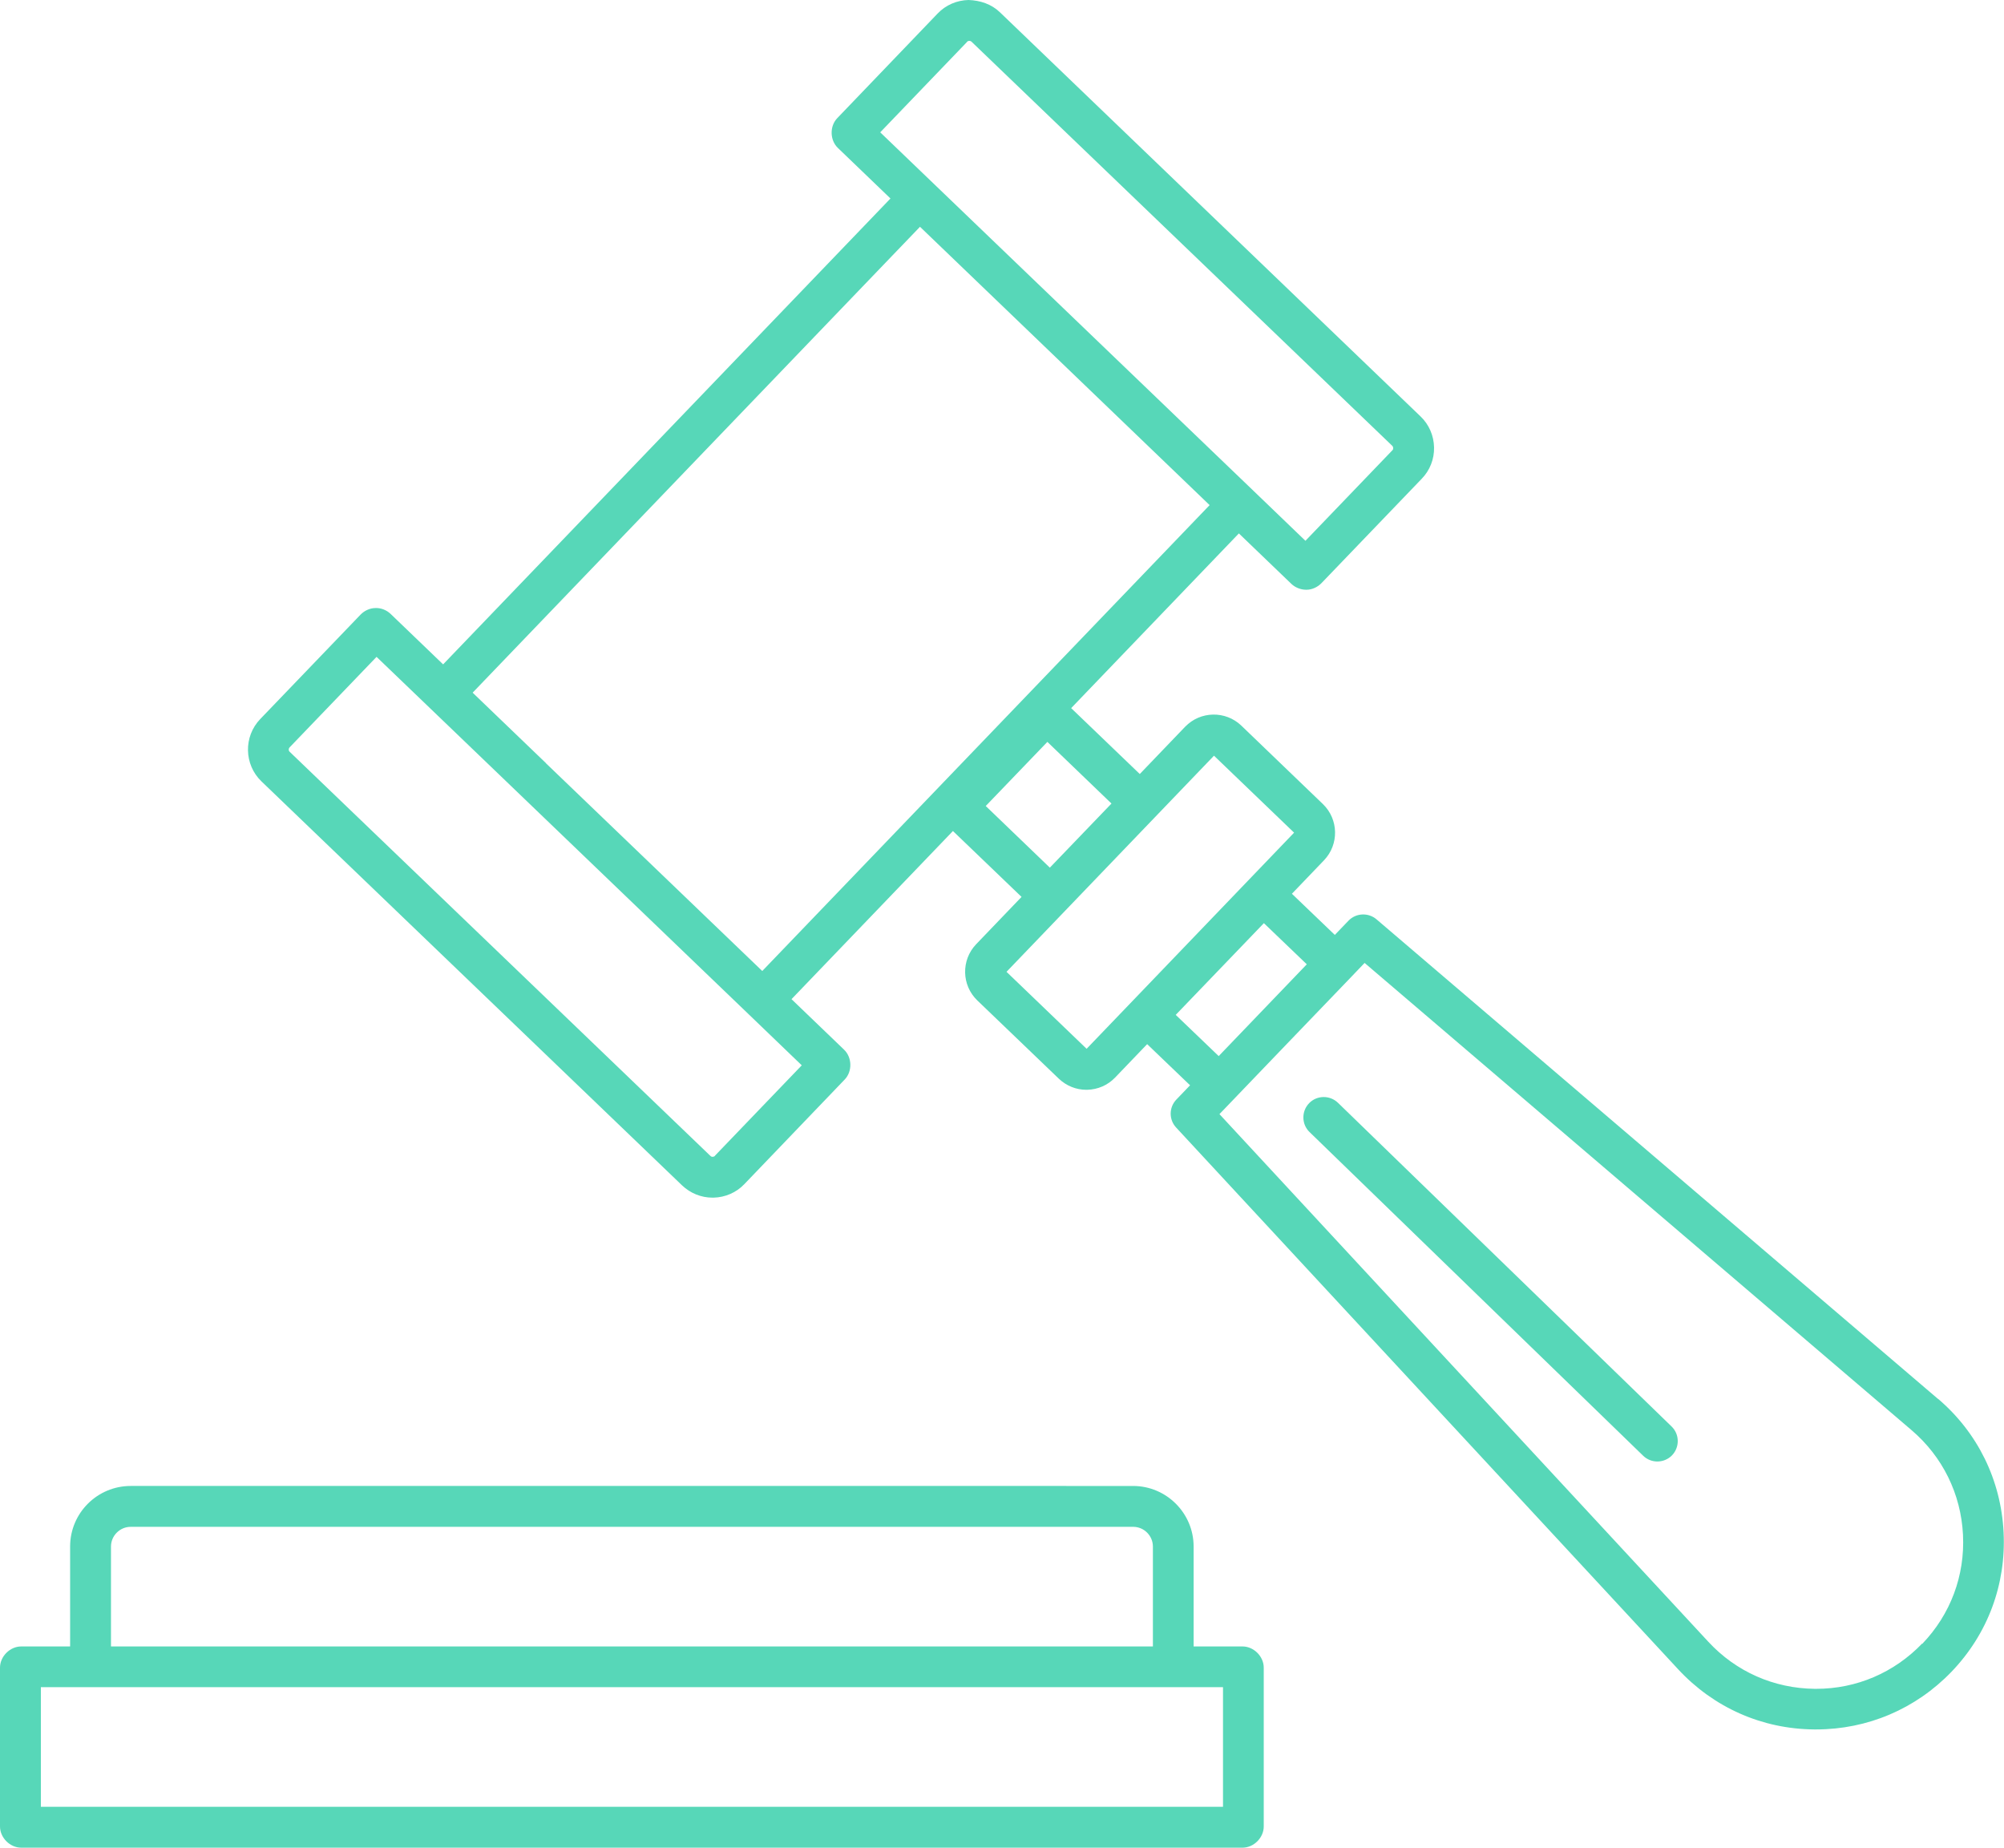
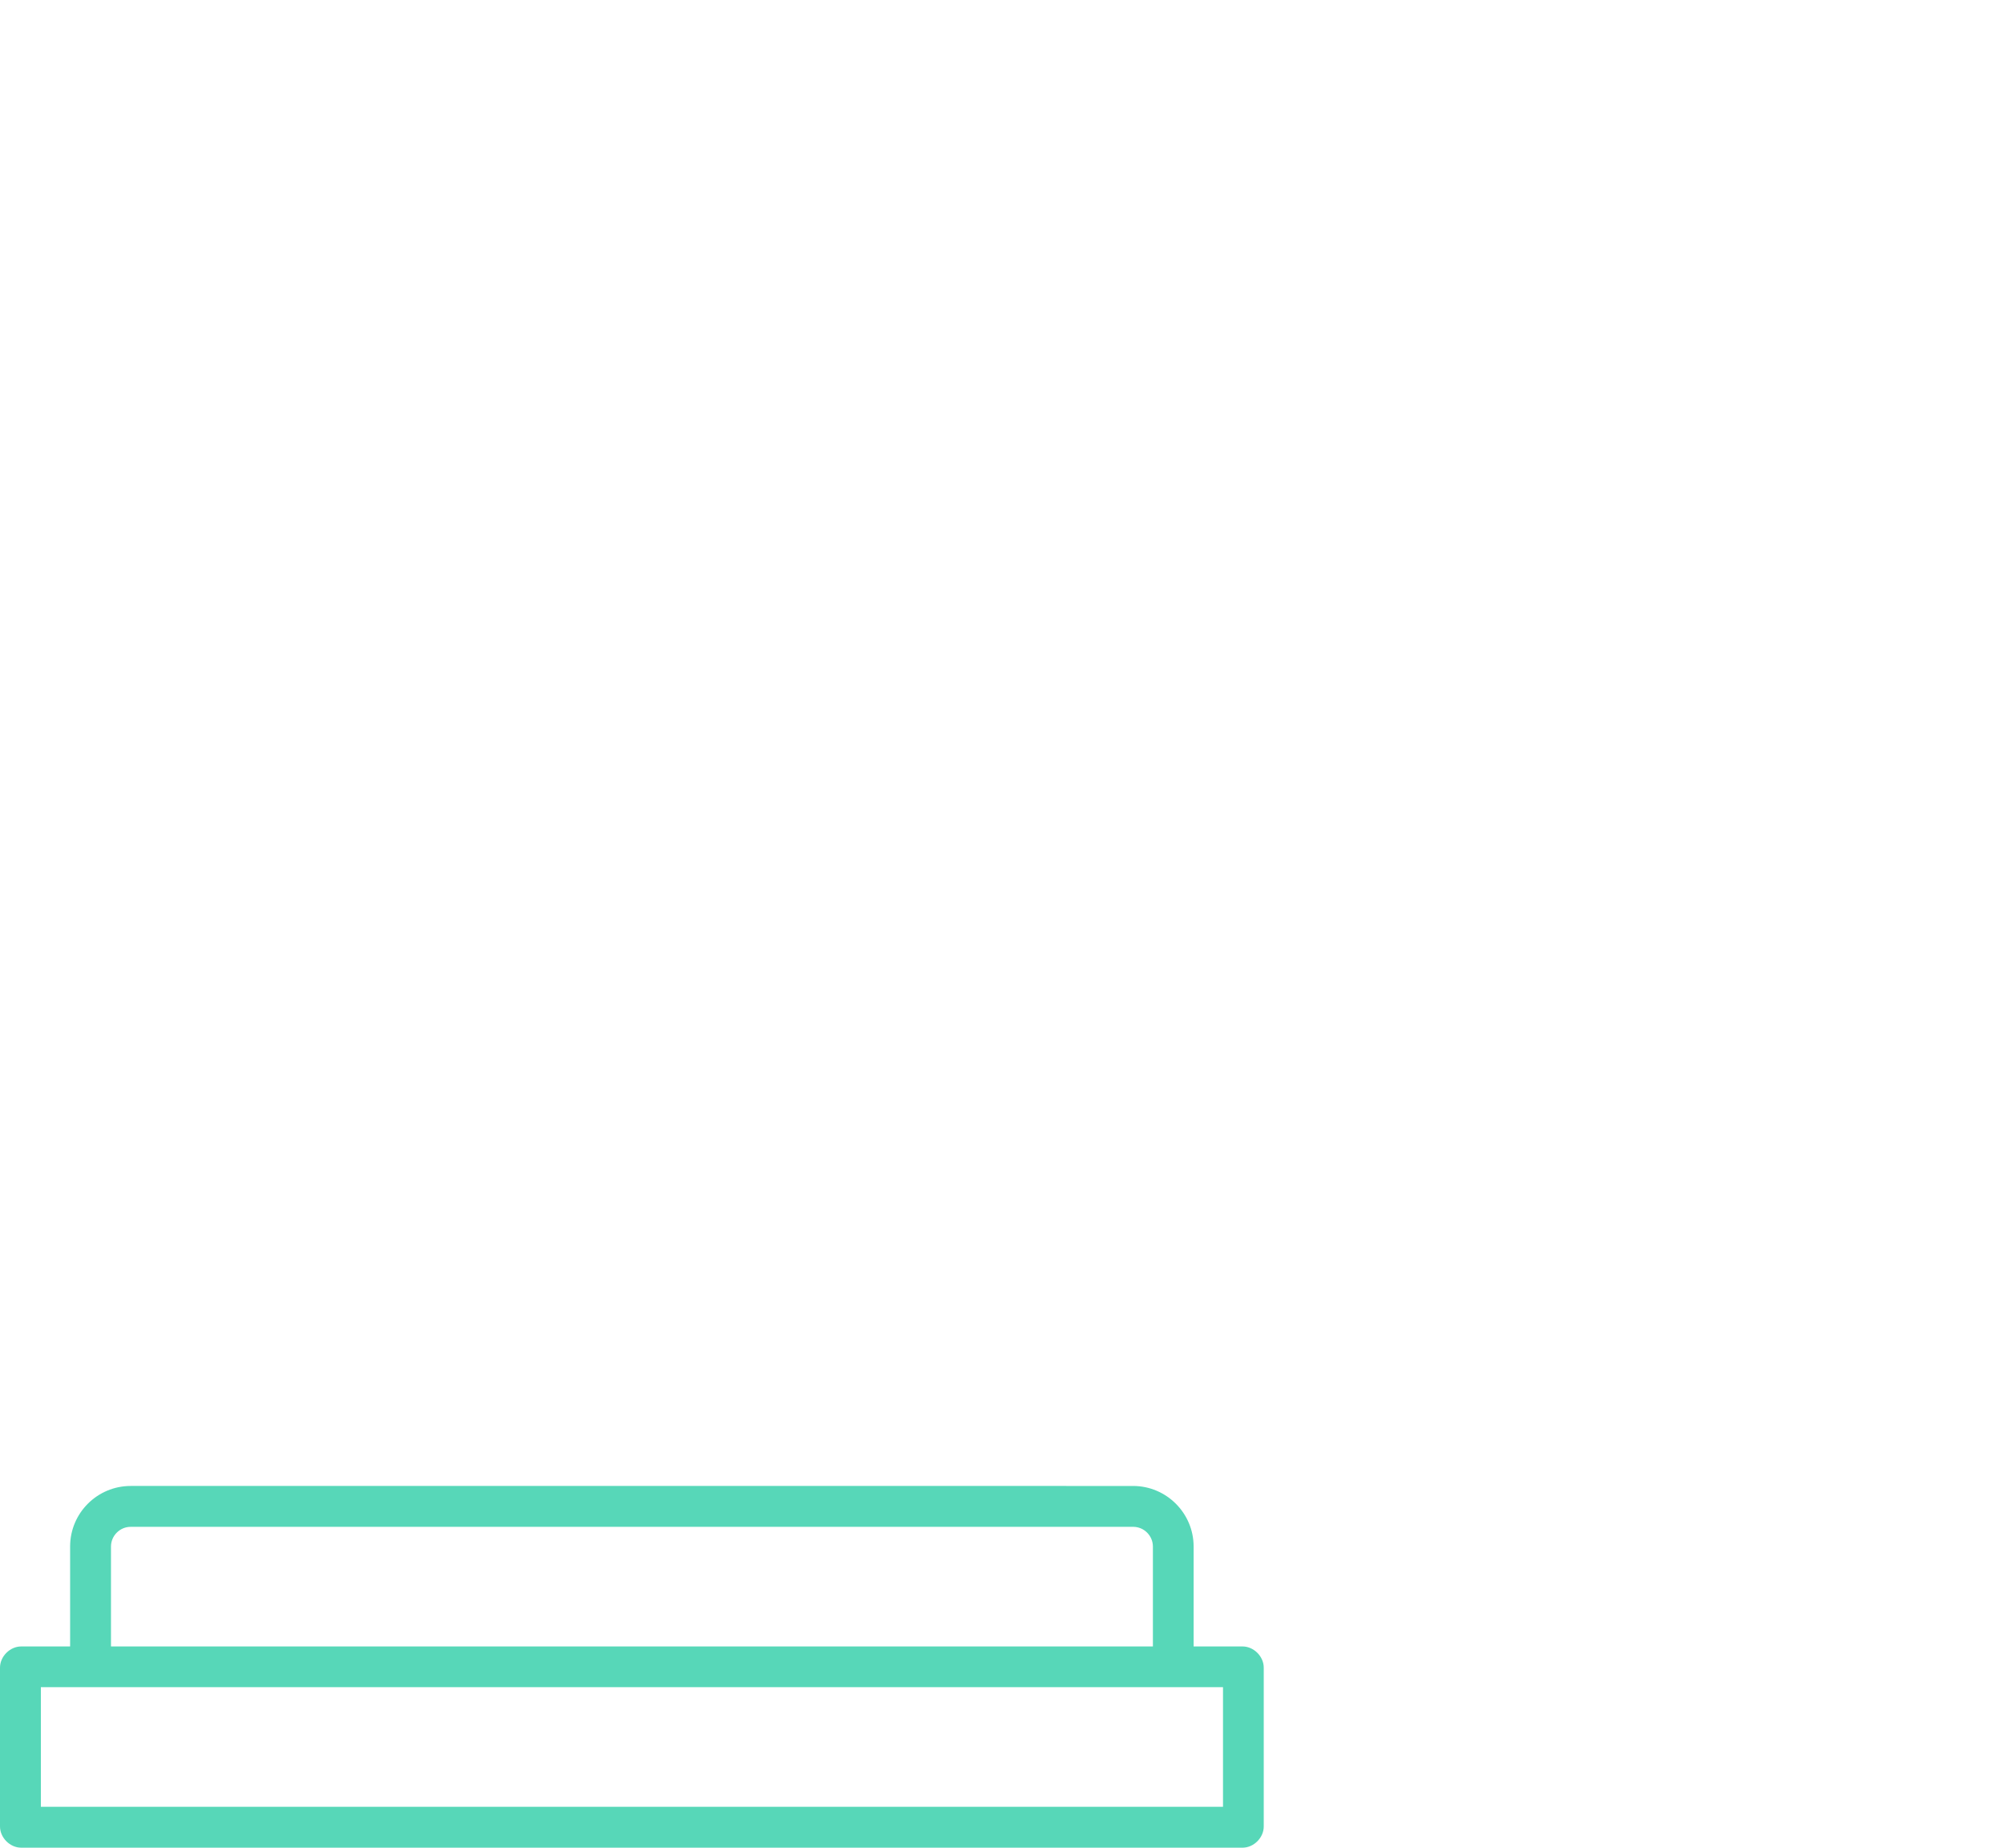
<svg xmlns="http://www.w3.org/2000/svg" id="Capa_2" data-name="Capa 2" viewBox="0 0 146.62 135.16">
  <defs>
    <style>
      .cls-1 {
        fill: #57d7b8;
      }
    </style>
  </defs>
  <g id="Capa_1-2" data-name="Capa 1">
    <g>
      <path class="cls-1" d="M90.91,120.44h-3.58v-7.31c0-2.44-1.99-4.43-4.43-4.43H9.56c-2.44,0-4.43,1.98-4.43,4.43v7.31H1.55c-.82,0-1.55.73-1.55,1.55v11.62c0,.82.73,1.55,1.55,1.55h89.36c.82,0,1.55-.73,1.55-1.55v-11.62c0-.82-.73-1.55-1.55-1.55ZM8.12,113.13c0-.79.65-1.44,1.44-1.44h73.35c.79,0,1.44.65,1.44,1.44v7.31H8.12v-7.31ZM89.48,132.17H2.99v-8.75h86.49v8.75Z" />
-       <path class="cls-1" d="M141.8,102.34l-41.09-35.09c-.6-.51-1.5-.47-2.05.1l-1,1.04-3.14-3.01,2.35-2.45c1.11-1.16,1.07-3-.08-4.11l-5.97-5.74c-1.16-1.11-3-1.07-4.11.08l-3.32,3.46-5.02-4.82,12.27-12.78,3.84,3.69c.28.27.69.43,1.08.43,0,0,.02,0,.03,0,.4,0,.81-.19,1.09-.48l7.34-7.64c.6-.62.92-1.44.9-2.3-.02-.86-.37-1.67-.99-2.26L73.16.9c-.62-.6-1.44-.87-2.3-.9-.86.02-1.67.37-2.26.99l-7.34,7.65c-.57.59-.55,1.62.05,2.19l3.84,3.69-32.73,34.08-3.84-3.69c-.29-.28-.71-.45-1.11-.43-.4,0-.81.19-1.09.48l-7.34,7.64h0c-1.23,1.28-1.19,3.33.09,4.56l30.77,29.55c.61.58,1.4.9,2.23.9.02,0,.04,0,.07,0,.86-.02,1.67-.37,2.26-.99l7.34-7.65c.57-.59.55-1.62-.05-2.19l-3.84-3.69,11.81-12.3,5.02,4.82-3.32,3.46s0,0,0,0c-1.11,1.16-1.07,3,.08,4.11l5.97,5.73c.55.52,1.26.81,2.01.81h.06c.78-.02,1.5-.33,2.04-.89l2.35-2.45,3.14,3.01-1,1.04c-.55.57-.56,1.47-.02,2.05l36.73,39.63c2.6,2.8,6.13,4.37,9.96,4.4h.13c3.77,0,7.29-1.5,9.91-4.22,2.65-2.76,4-6.38,3.81-10.2-.19-3.82-1.89-7.29-4.8-9.77ZM70.75,3.06h0c.06-.06.12-.07.17-.07.05,0,.11.01.17.07l30.77,29.55c.06.06.07.12.07.17s0,.11-.07.17l-6.35,6.61-3.92-3.77s0,0,0,0l-16.59-15.93-10.6-10.18,6.35-6.61ZM52.31,84.55c-.06.06-.12.07-.17.07-.04.01-.11-.01-.17-.07l-30.77-29.55c-.1-.09-.1-.24,0-.34l6.35-6.61,5.24,5.03,21.95,21.08s0,0,0,0l3.92,3.77-6.35,6.61ZM39.95,55.83l-5.37-5.16,32.73-34.08,9.92,9.53,11.27,10.83-32.73,34.08-15.82-15.19ZM72.12,58.96l4.51-4.69,4.69,4.51-4.51,4.69-4.69-4.51ZM79.5,76.72l-5.86-5.63,4.34-4.52s0,0,0,0l6.5-6.77h0s4.34-4.52,4.34-4.52l5.86,5.63-3.37,3.51s0,0,0,0l-6.23,6.49-5.57,5.8ZM89.16,77.25l-3.14-3.01,6.45-6.71,3.14,3.01-6.25,6.51-.2.21ZM140.63,120.23c-2.05,2.13-4.8,3.31-7.75,3.31h-.1c-2.99-.03-5.76-1.25-7.79-3.44l-35.77-38.6,5.05-5.26,4.48-4.66s0,0,0,0l1.09-1.14,40.02,34.18c2.27,1.94,3.61,4.66,3.76,7.65.15,2.99-.91,5.82-2.98,7.98Z" />
-       <path class="cls-1" d="M97.89,80.67c-.59-.57-1.54-.56-2.11.03-.57.59-.56,1.54.03,2.11l24.41,23.68c.29.28.66.42,1.04.42s.78-.15,1.07-.45c.57-.59.56-1.54-.03-2.11l-24.41-23.68Z" />
    </g>
  </g>
</svg>